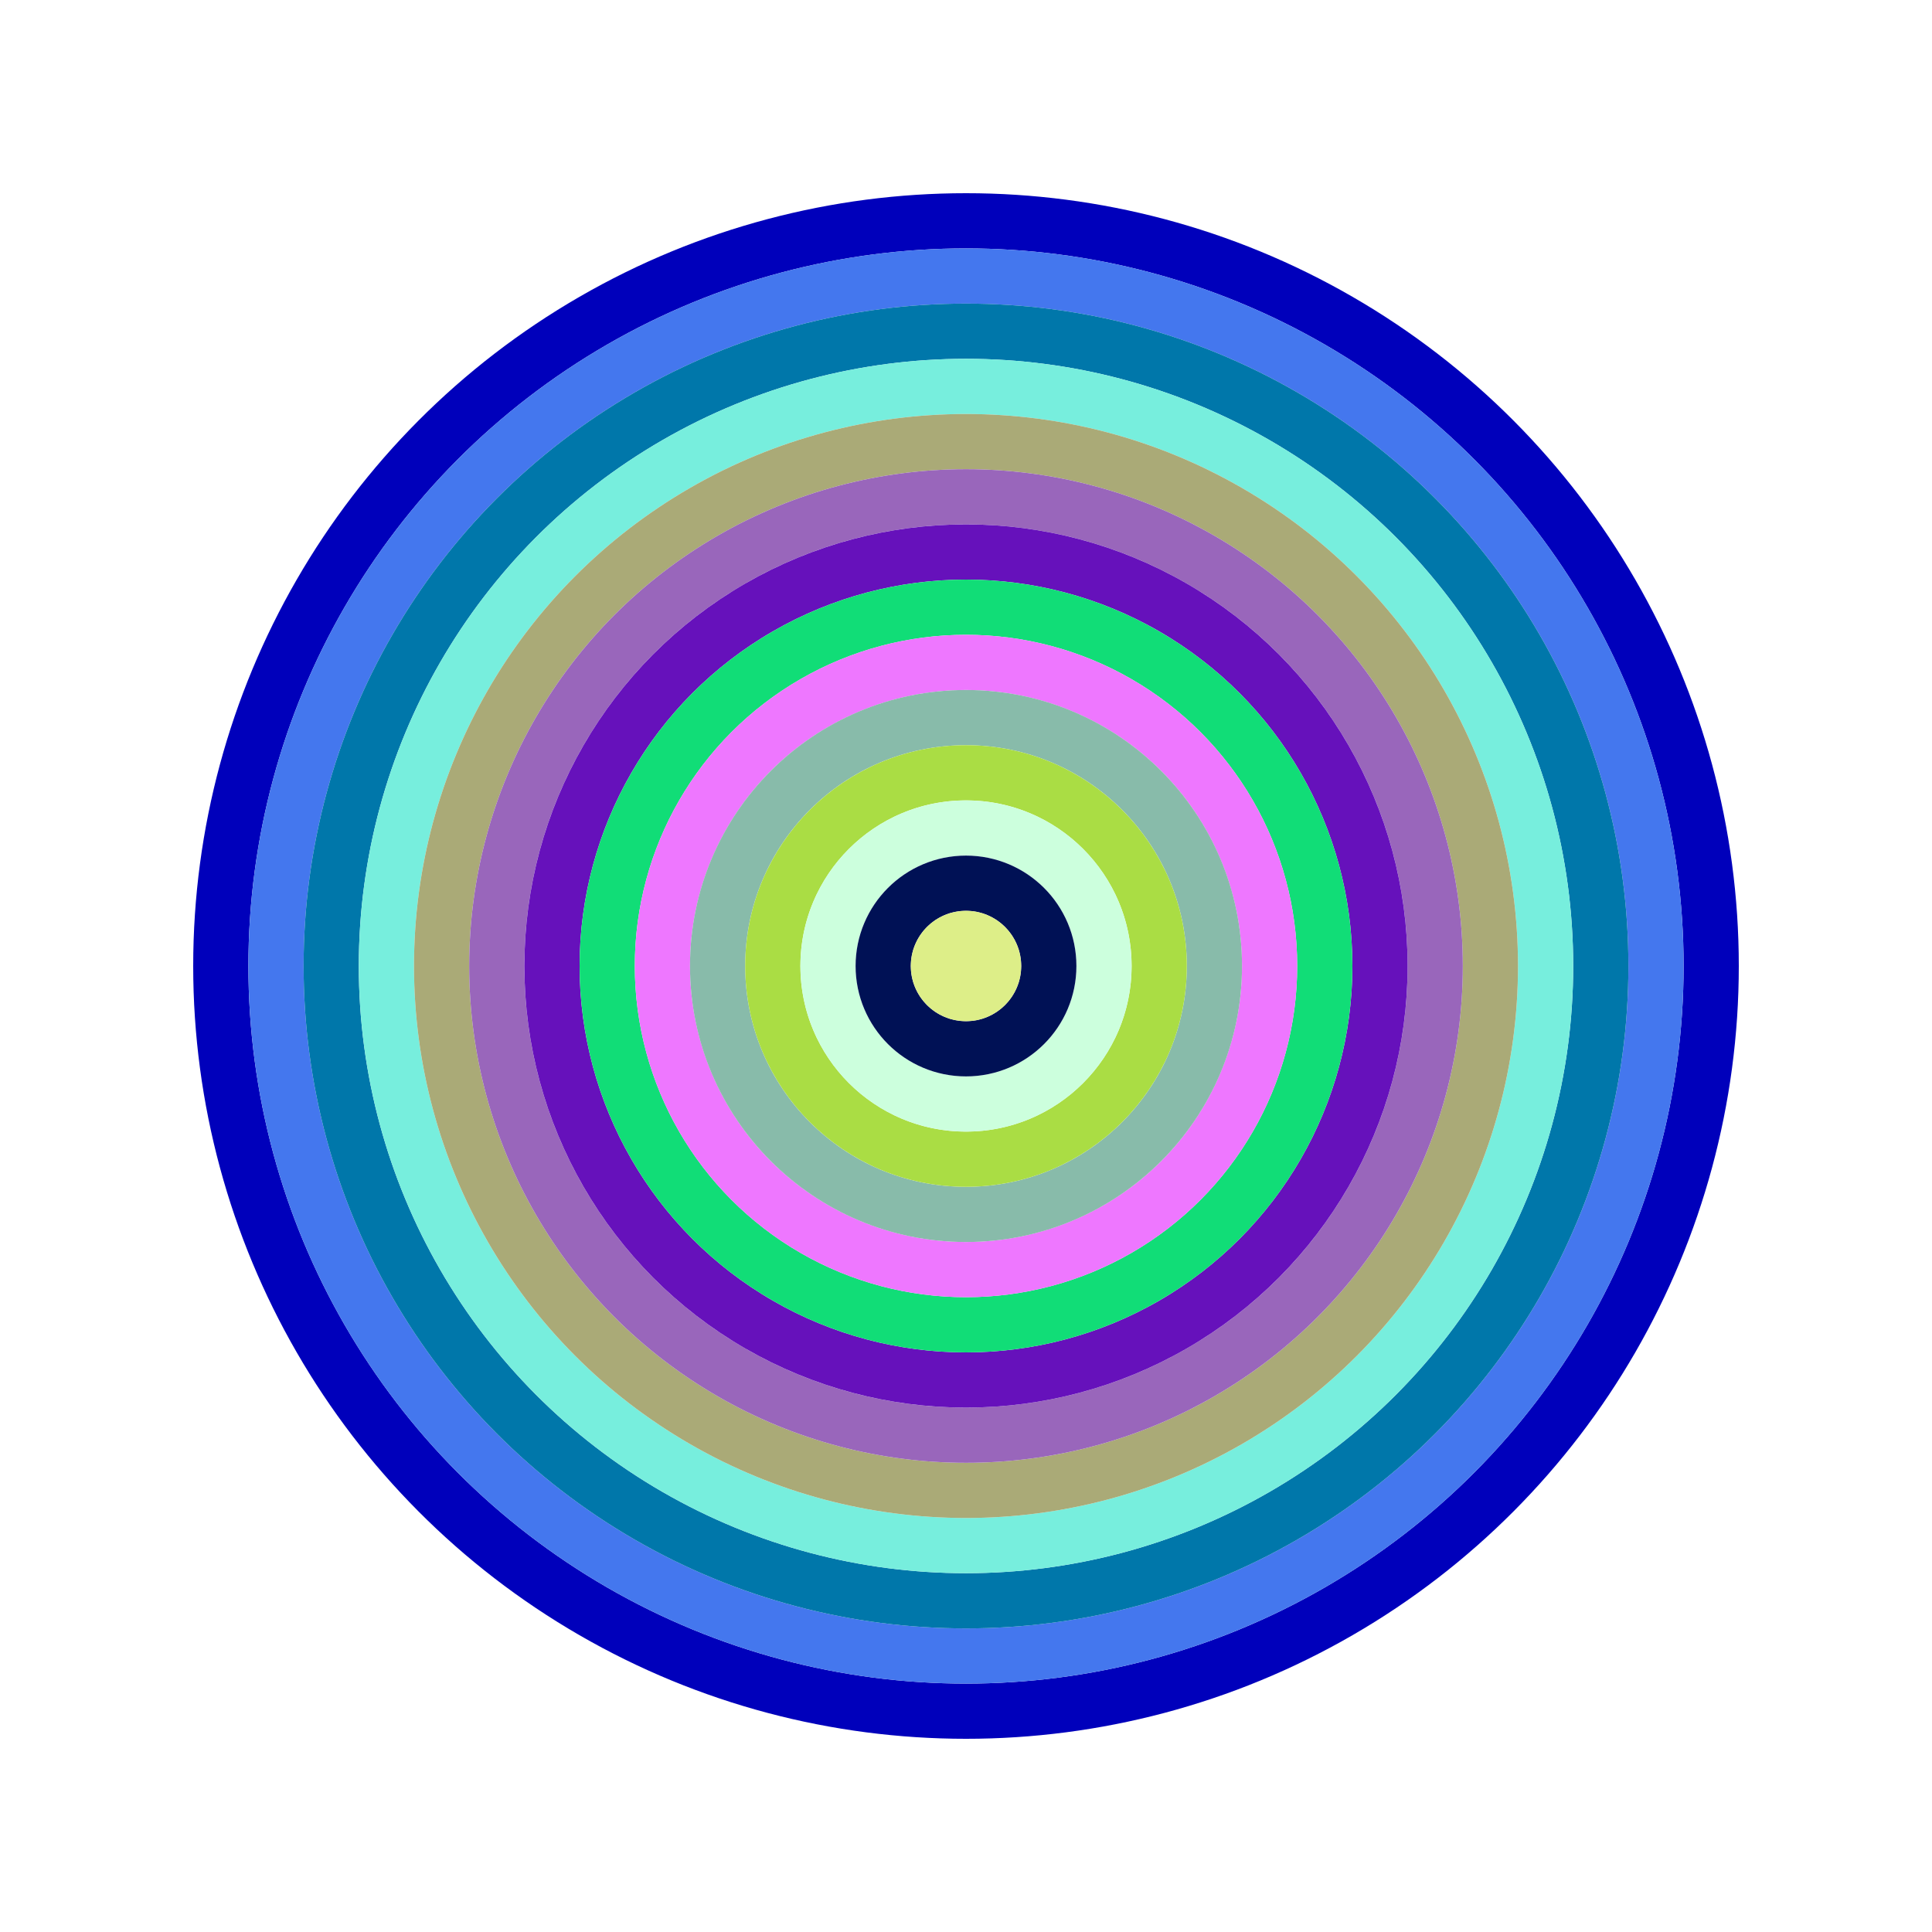
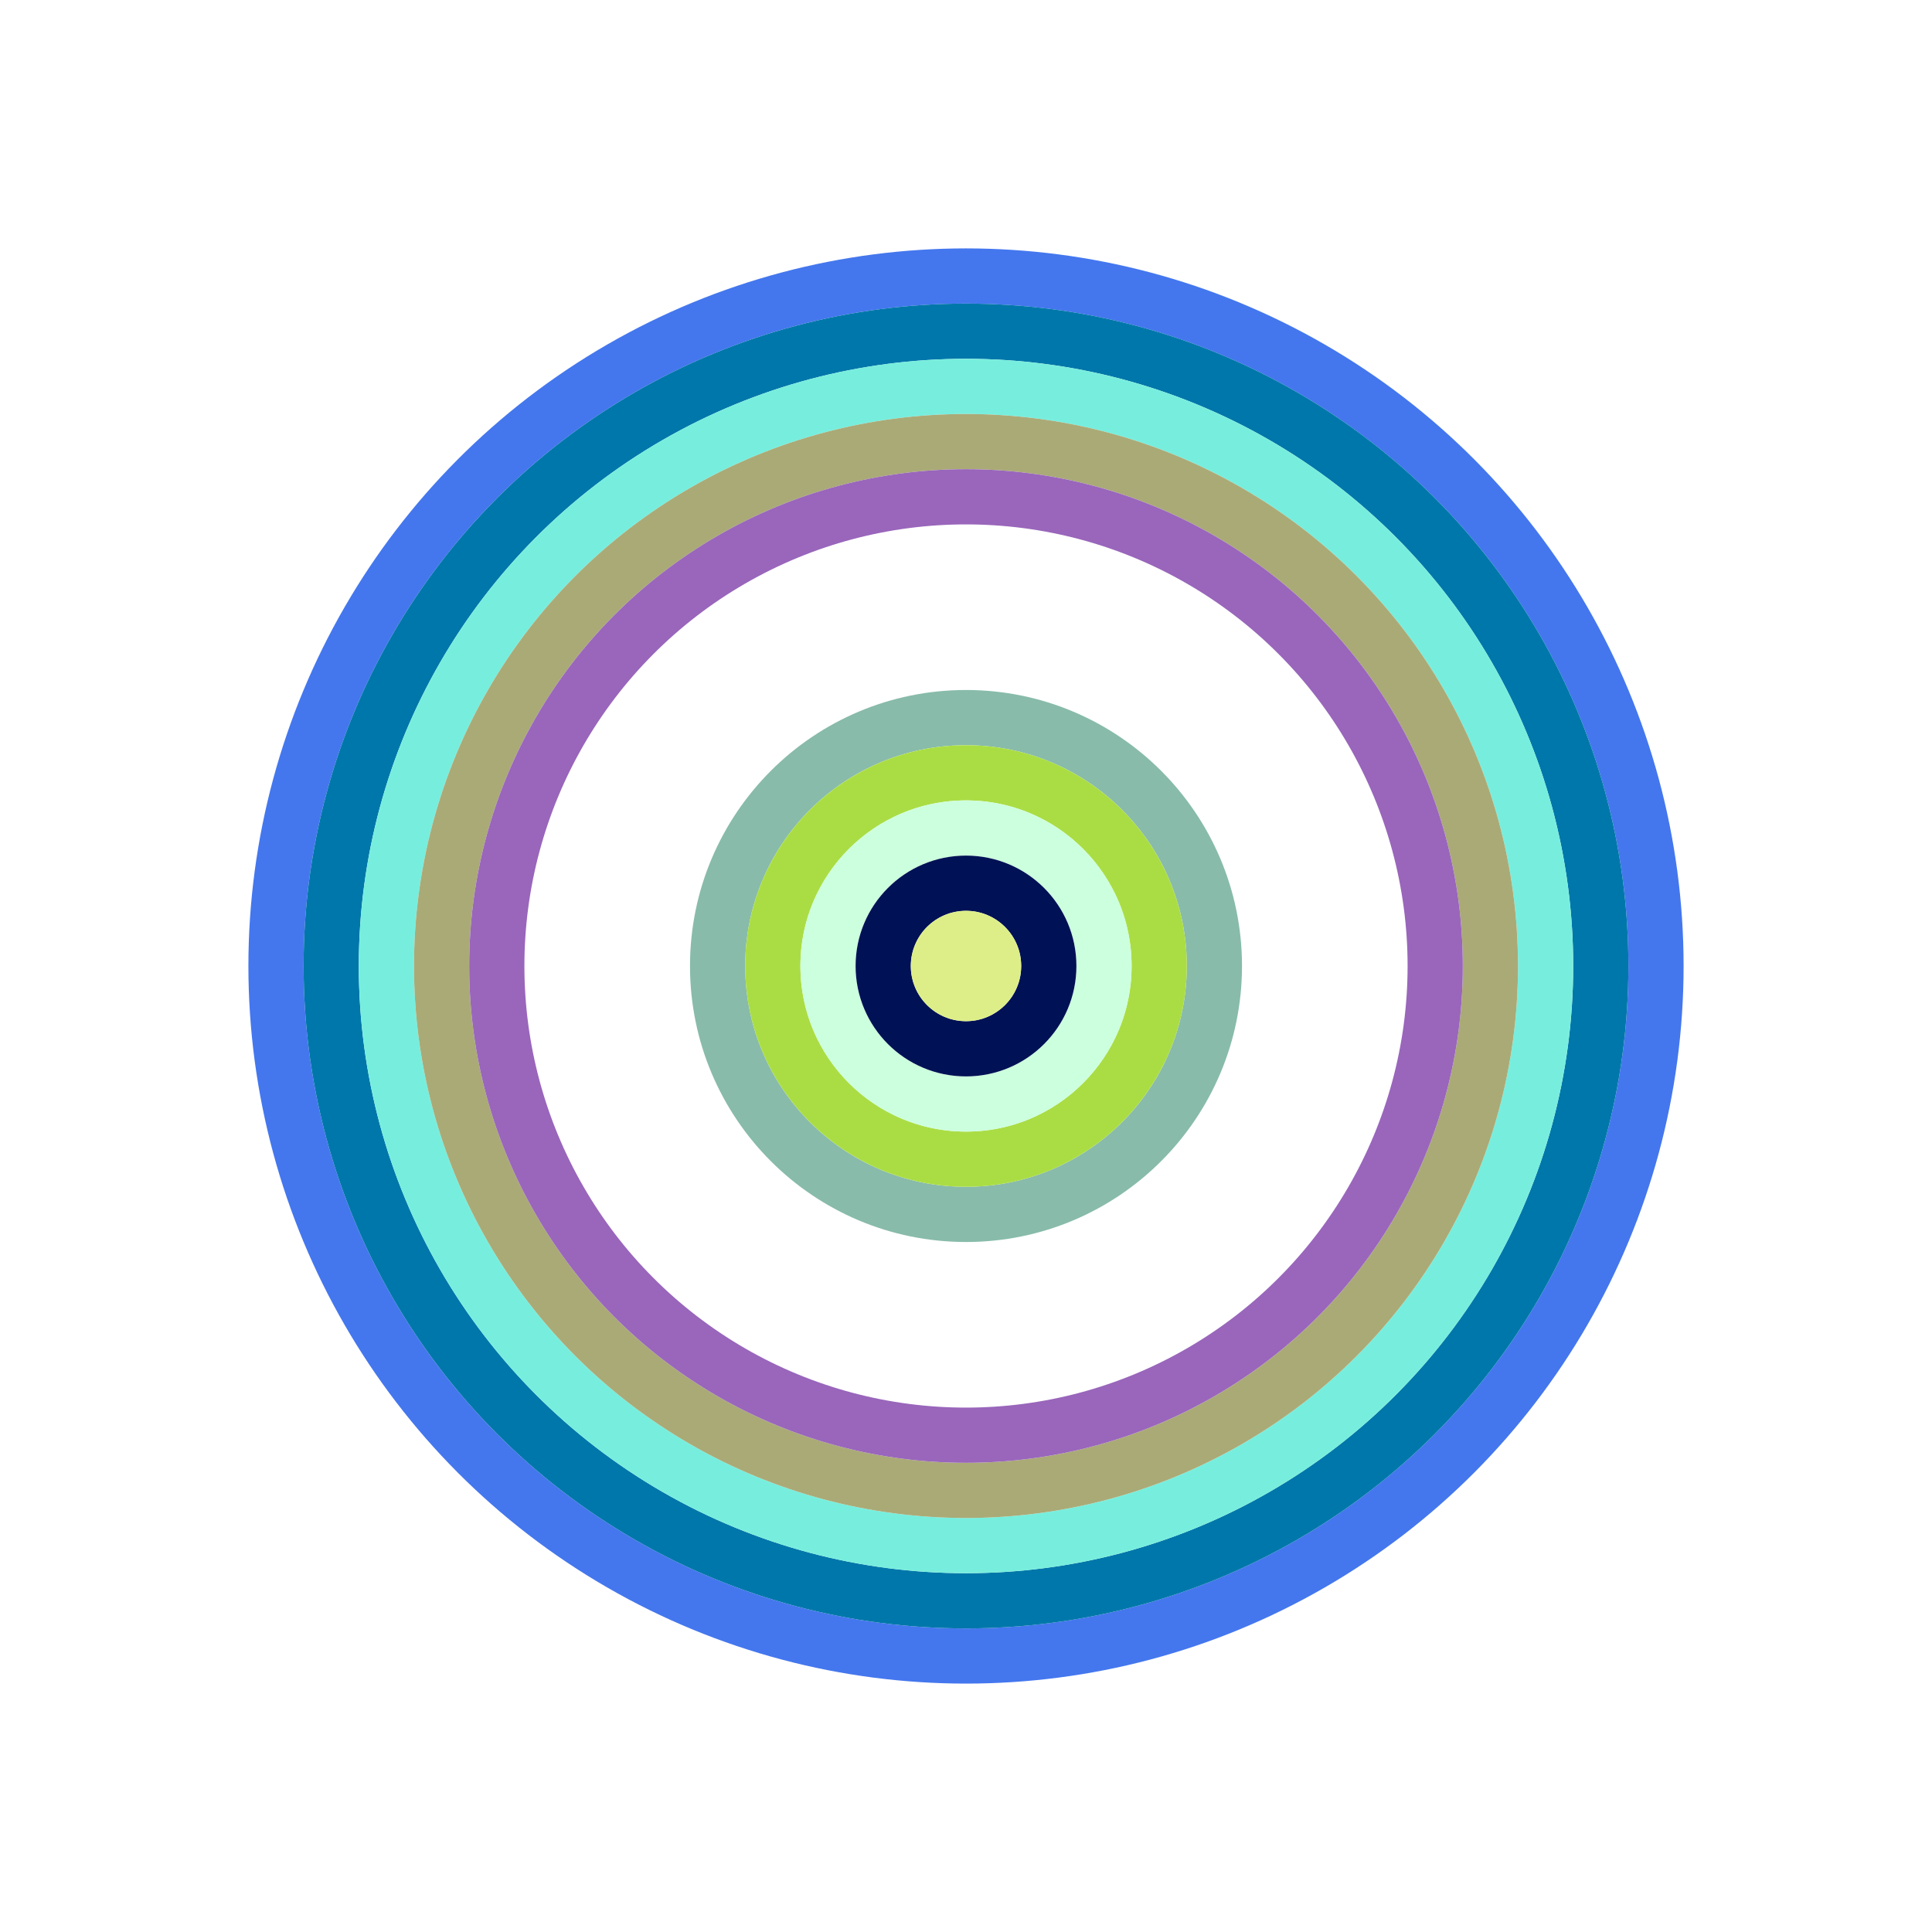
<svg xmlns="http://www.w3.org/2000/svg" id="0xB47E07a7edAA796B61b1d7E7f8bAad4cfD015De8" viewBox="0 0 700 700">
  <style>.a{stroke-width:20}</style>
  <g fill="none" class="a">
-     <circle cx="350" cy="350" r="270" stroke="#00B" />
    <circle cx="350" cy="350" r="250" stroke="#47E" />
    <circle cx="350" cy="350" r="230" stroke="#07a" />
    <circle cx="350" cy="350" r="210" stroke="#7ed" />
    <circle cx="350" cy="350" r="190" stroke="#AA7" />
    <circle cx="350" cy="350" r="170" stroke="#96B" />
-     <circle cx="350" cy="350" r="150" stroke="#61b" />
-     <circle cx="350" cy="350" r="130" stroke="#1d7" />
-     <circle cx="350" cy="350" r="110" stroke="#E7f" />
    <circle cx="350" cy="350" r="90" stroke="#8bA" />
    <circle cx="350" cy="350" r="70" stroke="#ad4" />
    <circle cx="350" cy="350" r="50" stroke="#cfD" />
    <circle cx="350" cy="350" r="30" stroke="#015" />
    <circle cx="350" cy="350" r="10" stroke="#De8" />
  </g>
</svg>